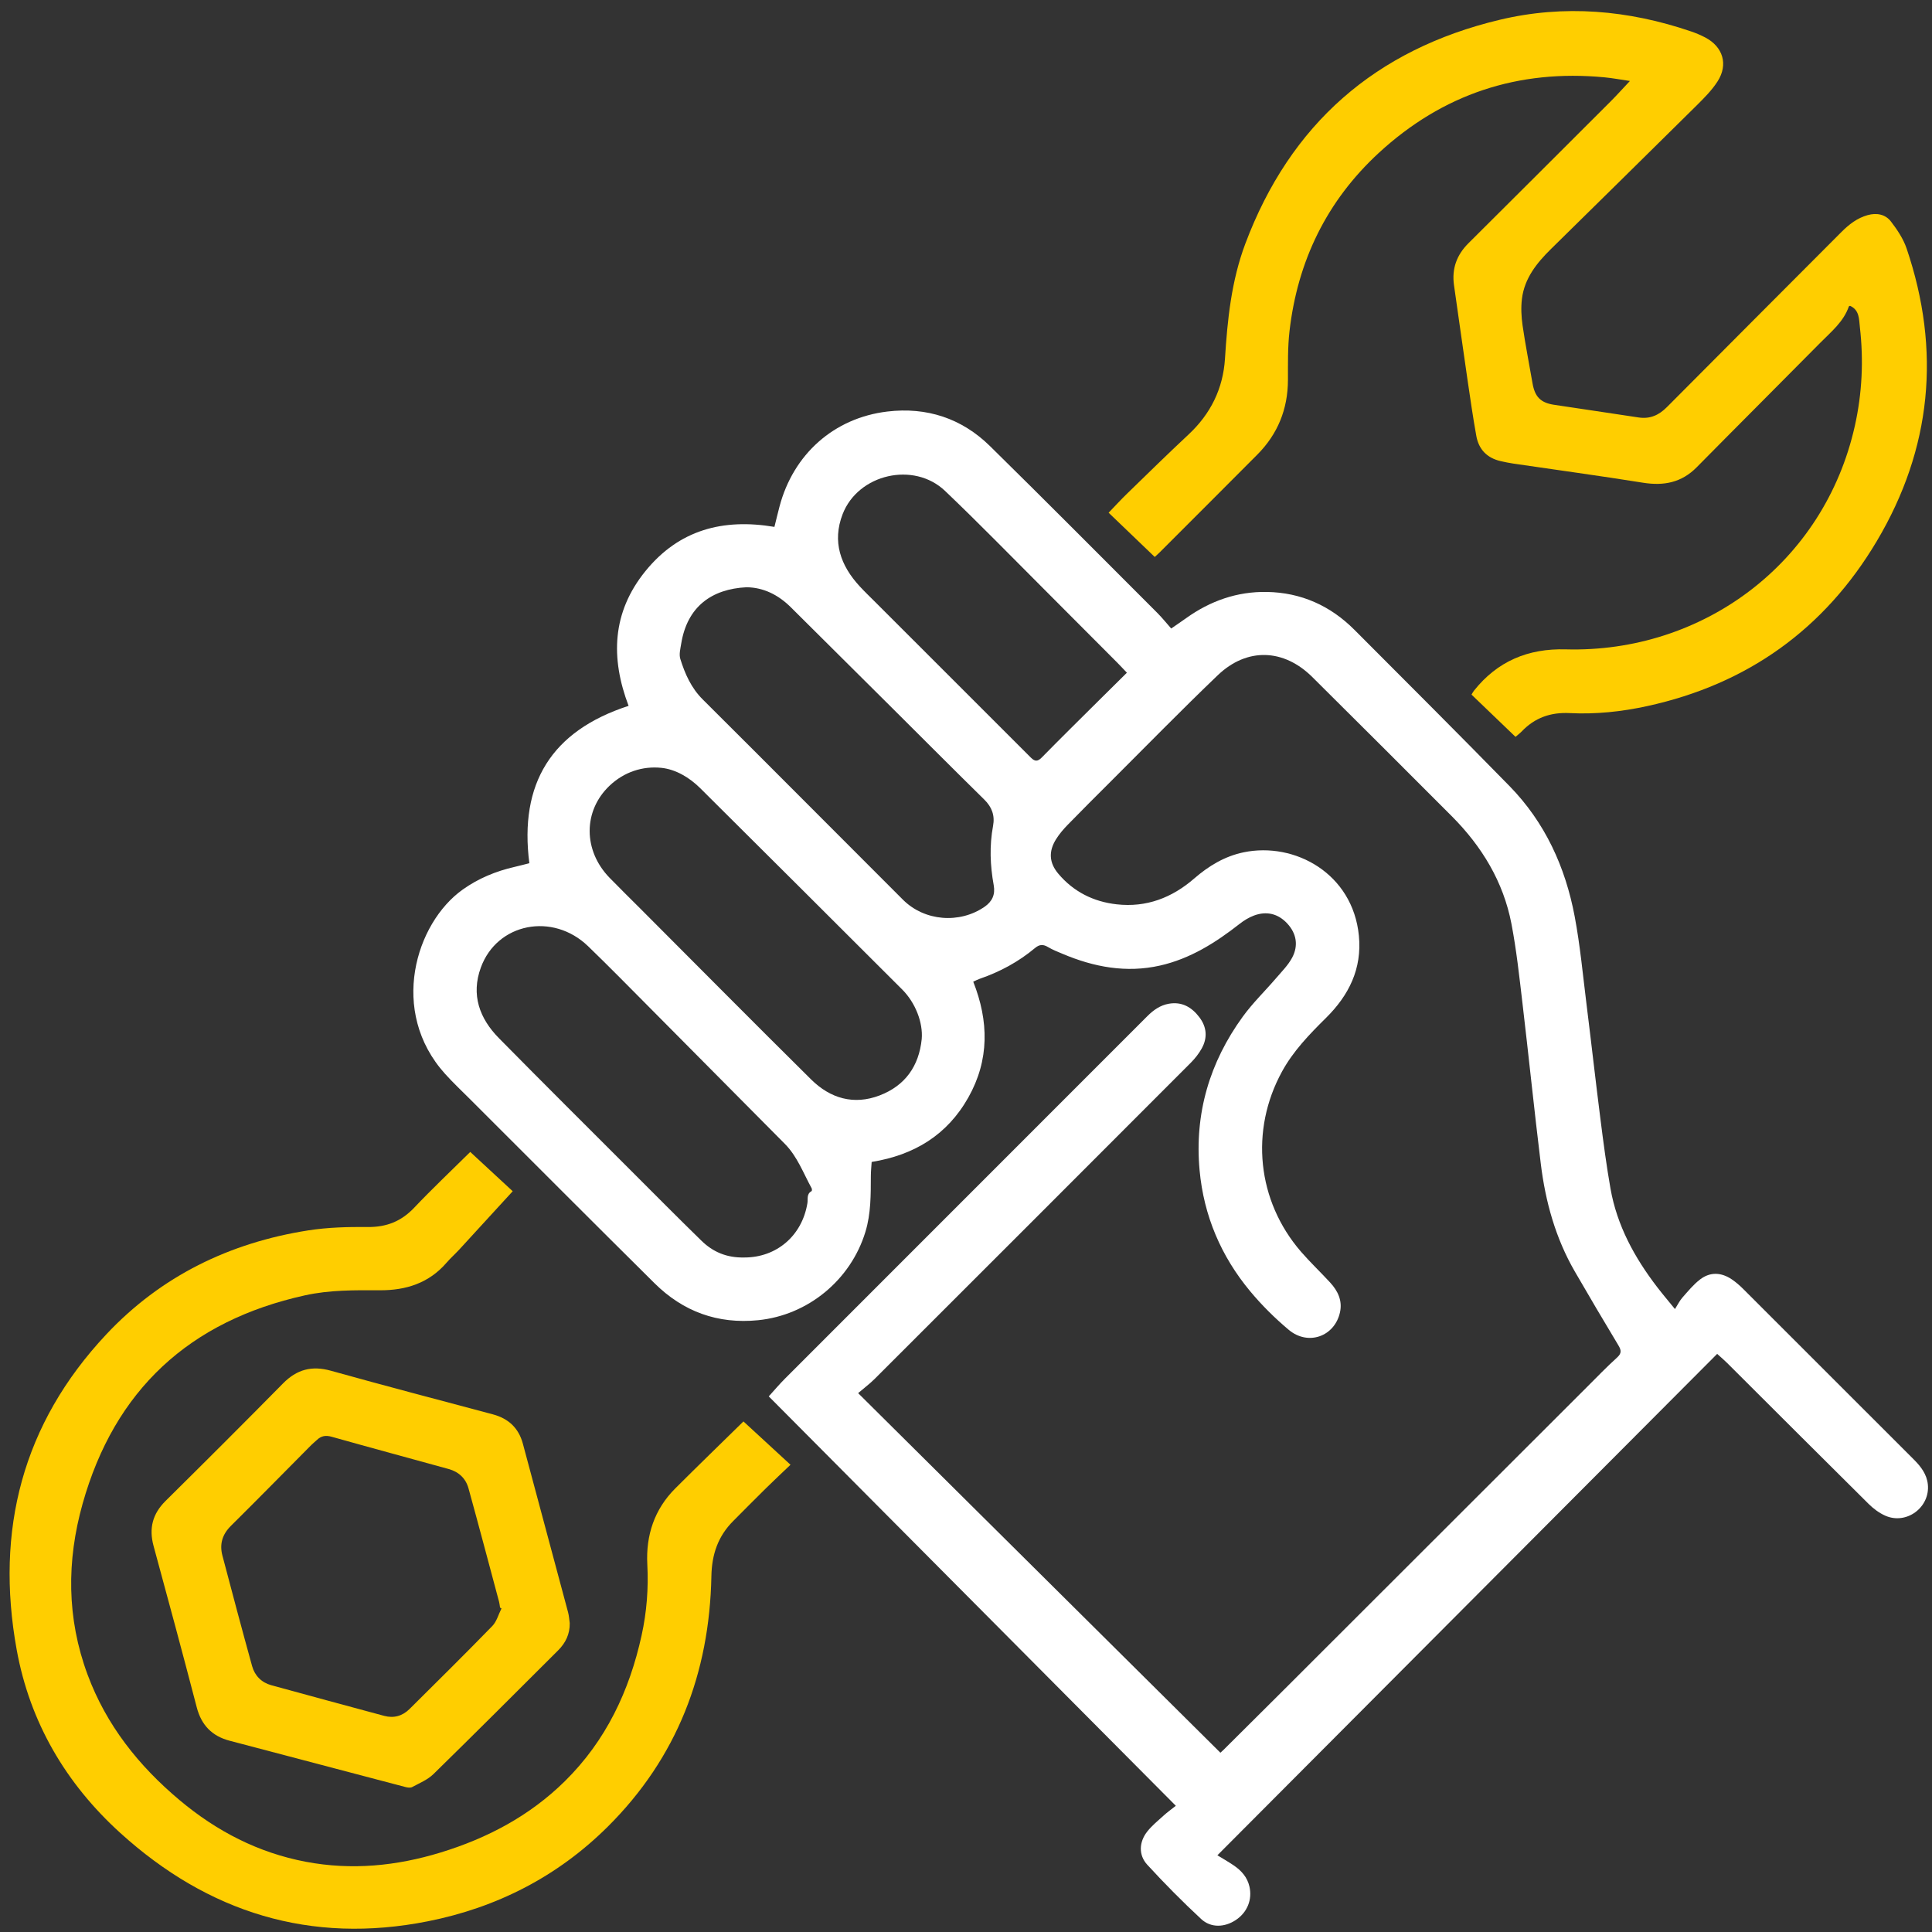
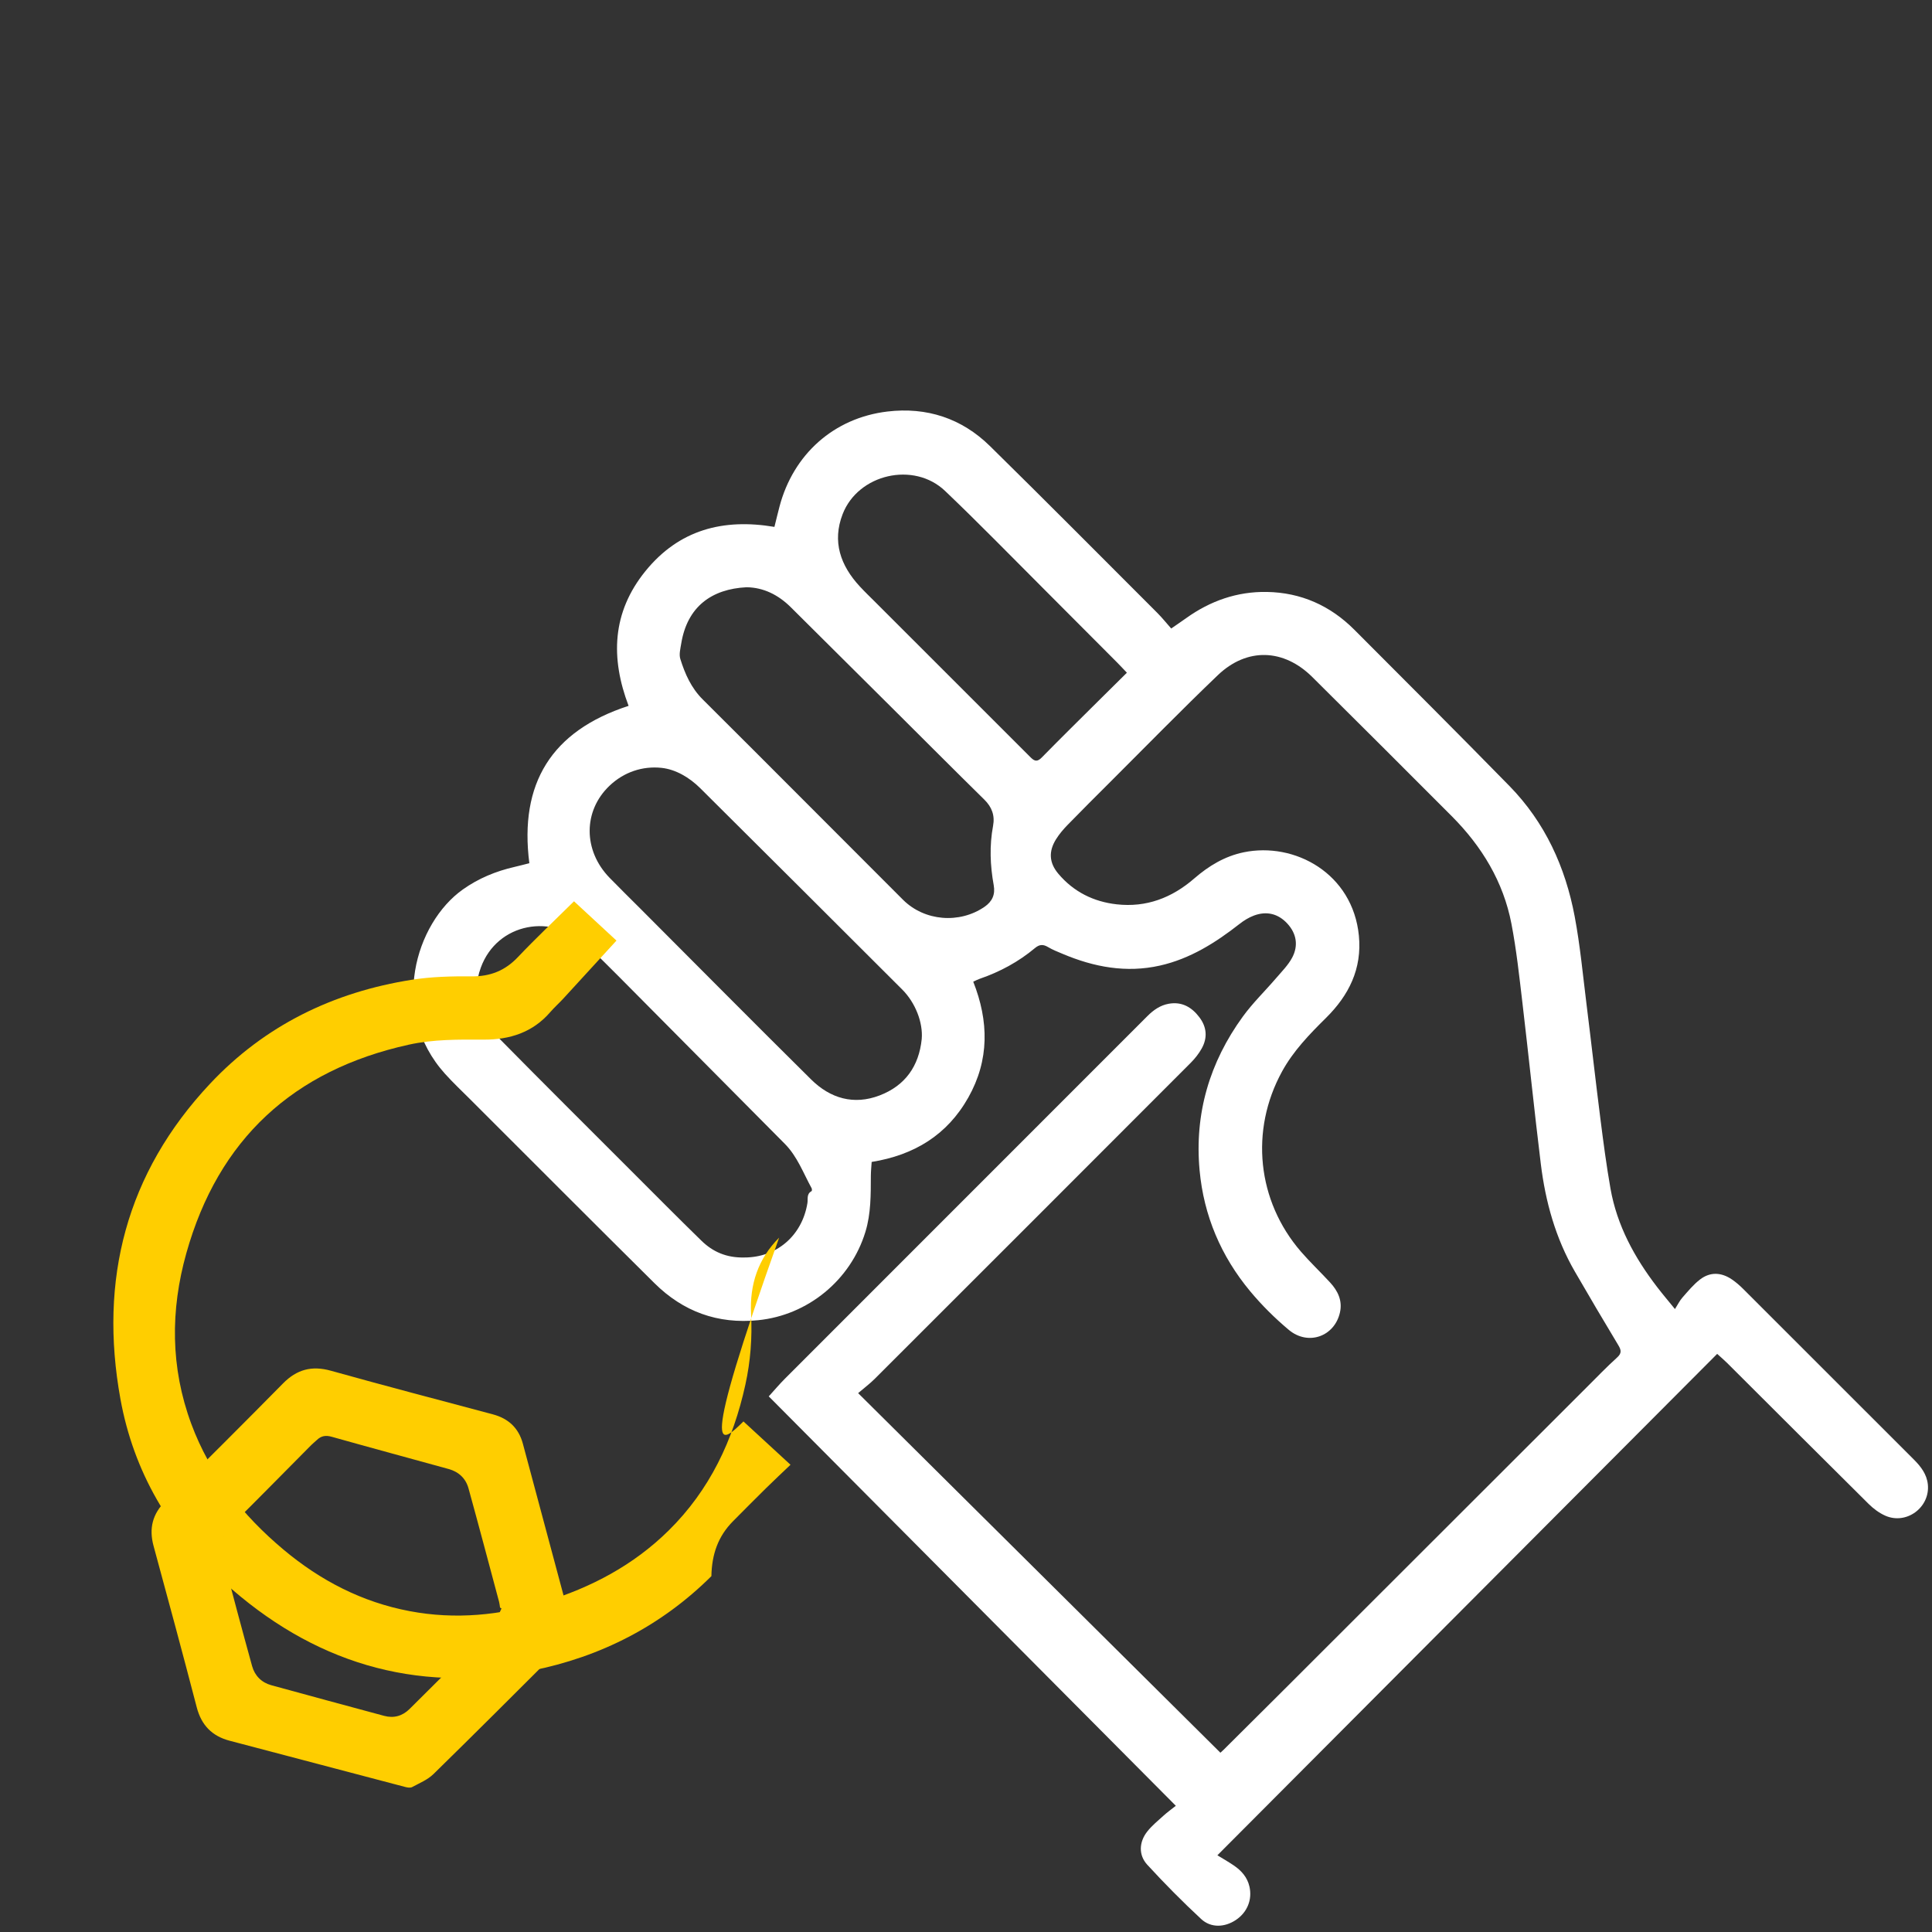
<svg xmlns="http://www.w3.org/2000/svg" id="Layer_1" x="0px" y="0px" width="1500px" height="1500px" viewBox="0 0 1500 1500" xml:space="preserve">
  <rect x="0" y="0" width="1500" height="1500" fill="#333333" stroke="none" />
  <g>
    <path fill-rule="evenodd" clip-rule="evenodd" fill="#FFFFFF" d="M666.25,1081.624c93.945,93.251,187.48,186.093,281.266,279.184  c0.223-0.202,1.348-1.152,2.389-2.187c14.776-14.684,29.566-29.354,44.305-44.075c79.357-79.265,158.698-158.546,238.056-237.812  c7.663-7.654,15.181-15.477,23.203-22.736c3.705-3.354,3.313-5.729,0.996-9.575c-11.424-18.962-22.674-38.031-33.757-57.195  c-14.987-25.913-22.837-54.222-26.44-83.672c-5.094-41.626-9.351-83.354-14.269-125.003c-2.42-20.486-4.633-41.062-8.515-61.295  c-6.271-32.687-22.972-60.11-46.277-83.52c-35.978-36.137-72.126-72.104-108.294-108.051  c-22.233-22.098-50.771-23.139-73.463-1.424c-28.288,27.071-55.643,55.117-83.374,82.77  c-11.093,11.061-22.193,22.115-33.118,33.342c-3.346,3.438-6.538,7.175-9.065,11.233c-5.885,9.448-5.378,18.268,1.798,26.765  c11.82,13.994,27.234,21.71,45.309,23.74c23.051,2.589,42.899-5.072,60.177-20.049c11.244-9.745,23.629-17.276,38.392-20.338  c39.654-8.222,84.76,16.45,89.464,64.771c2.504,25.713-7.788,46.269-25.63,63.902c-12.801,12.651-25.299,25.548-34.075,41.586  c-24.967,45.63-19.387,100.363,14.733,139.798c7.186,8.304,15.21,15.876,22.65,23.966c6.002,6.523,9.672,14.093,7.624,23.228  c-4.198,18.729-24.747,26.094-39.773,13.486c-10.785-9.05-20.951-19.135-29.953-29.956c-22.604-27.176-36.014-58.642-39.257-93.937  c-4.039-43.948,7.762-83.813,33.6-119.342c7.696-10.582,17.245-19.807,25.795-29.782c4.412-5.149,9.397-10.104,12.518-15.998  c4.882-9.221,3.39-18.586-3.759-26.358c-7.11-7.731-16.075-9.935-25.949-6.258c-3.967,1.478-7.772,3.825-11.123,6.452  c-18.644,14.615-38.414,27.105-61.855,32.387c-26.188,5.9-51.243,1.17-75.551-9.098c-3.83-1.618-7.756-3.136-11.307-5.253  c-3.775-2.25-6.646-2.208-10.156,0.732c-12.769,10.693-27.221,18.485-42.967,23.9c-1.543,0.53-2.993,1.33-4.975,2.226  c12.123,30.662,12.622,60.781-3.859,89.984c-16.397,29.055-41.95,44.644-75.008,49.967c-0.221,3.601-0.614,7.183-0.63,10.766  c-0.067,14.651,0.138,29.251-4.232,43.553c-11.411,37.35-44.597,64.703-83.338,68.563c-31.382,3.125-58.194-6.72-80.375-28.705  c-47.811-47.388-95.335-95.066-142.964-142.638c-6.599-6.591-13.412-12.996-19.651-19.915  c-43.799-48.566-22.94-117.146,13.801-143.184c12.149-8.61,25.543-14.15,39.965-17.463c3.865-0.888,7.697-1.921,11.647-2.913  C403.066,608.377,428,567.506,488.034,548.02c-14.04-37.018-13-72.454,13.061-104.591c26.095-32.179,60.335-41.063,100.164-34.354  c1.372-5.5,2.594-10.645,3.939-15.757c10.682-40.563,42.171-68.854,83.778-73.809c30.47-3.628,57.658,5.225,79.621,26.816  c43.608,42.871,86.688,86.28,129.929,129.523c3.738,3.739,7.053,7.902,10.796,12.129c4.097-2.838,7.942-5.429,11.714-8.124  c18.714-13.375,39.555-20.669,62.558-20.27c26.499,0.46,49.23,10.61,67.935,29.369c40.227,40.344,80.572,80.572,120.406,121.301  c27.598,28.217,43.416,62.895,50.643,101.271c4.241,22.522,6.355,45.453,9.195,68.229c3.707,29.724,7.04,59.495,10.815,89.21  c2.285,17.985,4.645,35.983,7.787,53.831c5.053,28.695,18.65,53.546,36.182,76.419c4.337,5.658,8.967,11.091,13.88,17.143  c2.17-3.413,3.612-6.464,5.758-8.895c4.363-4.942,8.619-10.189,13.807-14.147c7.857-5.995,16.516-5.497,24.643,0.038  c3.145,2.142,6.074,4.689,8.772,7.383c44.231,44.148,88.413,88.347,132.594,132.546c5.387,5.388,9.955,11.344,10.765,19.225  c1.832,17.829-16.644,31.542-33.062,24.262c-4.738-2.102-9.211-5.452-12.919-9.125c-36.703-36.359-73.213-72.914-109.804-109.387  c-2.449-2.441-5.108-4.672-7.786-7.106c-129.576,129.998-258.803,259.646-388.035,389.299c3.419,2.1,8.178,4.789,12.687,7.847  c5.928,4.02,10.527,9.109,12.206,16.413c2.32,10.094-1.654,20.043-10.58,25.984c-8.627,5.741-19.289,6.306-26.919-0.783  c-14.493-13.468-28.463-27.563-41.838-42.143c-6.901-7.522-6.399-17.65-0.007-25.77c3.662-4.652,8.406-8.48,12.829-12.497  c2.801-2.543,5.905-4.752,9.354-7.492c-105.501-106.109-210.601-211.815-316.042-317.865c4.329-4.755,8.278-9.459,12.604-13.787  c93.773-93.841,187.595-187.634,281.378-281.465c4.71-4.712,9.986-8.426,16.592-9.588c10.147-1.784,17.814,2.613,23.76,10.489  c5.806,7.691,6.428,16.019,1.762,24.338c-2.247,4.008-5.22,7.767-8.476,11.027c-81.744,81.879-163.559,163.688-245.418,245.45  C675.325,1074.336,671.049,1077.521,666.25,1081.624z M715.628,806.649c1.044-12.617-4.781-28.028-15.193-38.432  c-52.198-52.159-104.447-104.269-156.791-156.282c-8.33-8.276-19.037-14.609-30.048-15.771  c-14.647-1.547-29.121,3.178-40.382,13.898c-20.583,19.597-20.505,50.285,0.039,71.429c7.778,8.005,15.764,15.807,23.65,23.706  c44.251,44.328,88.333,88.827,132.846,132.891c14.866,14.717,33.1,20.102,53.211,12.396  C702.726,842.911,713.5,827.767,715.628,806.649z M578.03,976.303c24.776,0.001,44.704-16.749,48.843-42.183  c0.527-3.238-0.81-7.202,3.244-9.323c0.33-0.173,0.352-1.658,0.021-2.262c-6.46-11.775-11.098-24.673-20.808-34.467  c-42.698-43.063-85.409-86.114-128.146-129.139c-8.101-8.154-16.27-16.244-24.531-24.234  c-27.468-26.565-70.697-18.14-83.345,16.548c-7.705,21.133-1.05,39.451,14.045,54.771c34.147,34.654,68.656,68.953,103.048,103.364  c18.019,18.028,35.972,36.124,54.214,53.924C553.379,971.852,564.006,976.663,578.03,976.303z M579.602,455.937  c-26.948,1.343-46.052,14.946-50.723,43.848c-0.631,3.904-1.789,8.279-0.686,11.806c3.625,11.592,8.429,22.524,17.432,31.482  c51.951,51.687,103.59,103.686,155.437,155.478c16.707,16.689,43.912,18.87,63.342,5.485c5.938-4.091,8.437-9.494,7.116-16.755  c-2.79-15.342-3.384-30.715-0.495-46.158c1.479-7.901-0.903-14.503-6.808-20.308c-23.755-23.354-47.263-46.961-70.878-70.458  c-26.448-26.317-52.892-52.639-79.381-78.914C604.25,461.812,592.753,456.089,579.602,455.937z M874.919,522.29  c-2.939-3.076-5.287-5.622-7.729-8.074c-18.929-19.012-37.843-38.039-56.826-56.996c-25.468-25.431-50.564-51.255-76.62-76.07  c-24.283-23.127-67.536-13.12-79.557,18.107c-8.186,21.266-1.627,39.803,13.264,55.944c3.952,4.284,8.174,8.319,12.3,12.441  c40.194,40.166,80.412,80.31,120.56,120.523c3.112,3.118,5.254,3.28,8.536-0.064c14.702-14.987,29.674-29.71,44.562-44.515  C860.369,536.664,867.359,529.771,874.919,522.29z" />
-     <path fill-rule="evenodd" clip-rule="evenodd" fill="#FFCE00" d="M1176.637,572.085c-11.427-10.97-22.691-21.786-34.156-32.793  c0.696-1.134,1.184-2.145,1.864-3.001c18.231-22.947,42.077-32.937,71.261-32.13c105.799,2.924,200.626-66.374,224.532-173.693  c5.628-25.266,6.813-50.79,3.868-76.451c-0.7-6.096-0.246-13.329-7.646-16.577c-0.361,0.188-0.838,0.273-0.915,0.497  c-4.11,11.857-13.611,19.528-21.98,27.991c-31.987,32.351-64.207,64.472-96.154,96.861c-11.782,11.945-25.576,14.563-41.664,11.995  c-33.512-5.352-67.147-9.93-100.727-14.865c-3.282-0.482-6.543-1.16-9.779-1.897c-10.523-2.399-17.039-9.032-18.926-19.526  c-2.589-14.404-4.692-28.898-6.809-43.382c-3.584-24.53-7-49.085-10.518-73.624c-1.836-12.81,2.063-23.538,11.209-32.638  c36.855-36.67,73.652-73.398,110.424-110.152c4.8-4.798,9.329-9.867,14.938-15.824c-7.349-1.075-13.47-2.243-19.646-2.832  c-67.09-6.4-125.79,13.026-175.28,58.635c-40.411,37.242-63.108,83.941-69.366,138.437c-1.438,12.524-1.173,25.275-1.211,37.923  c-0.068,22.631-7.909,41.967-23.83,57.972c-25.266,25.398-50.624,50.705-75.952,76.042c-1.045,1.045-2.172,2.006-3.644,3.359  c-11.876-11.393-23.612-22.65-35.801-34.343c4.834-5.016,9.384-10.01,14.221-14.708c15.89-15.434,31.7-30.957,47.888-46.076  c17.146-16.014,26.779-35.649,28.227-58.84c1.894-30.347,4.995-60.438,15.747-89.105c34.903-93.056,101.24-150.998,197.566-173.978  c50.124-11.957,99.872-7.556,148.56,9.039c3.763,1.283,7.476,2.841,10.994,4.687c13.776,7.227,18.014,20.941,9.604,34.061  c-4.431,6.912-10.44,12.938-16.327,18.769c-37.639,37.272-75.444,74.376-113.187,111.543c-10.975,10.807-20.453,22.67-22.4,38.525  c-0.839,6.829-0.482,13.985,0.509,20.822c2.169,14.954,5.13,29.792,7.689,44.691c1.81,10.525,6.224,15.172,16.693,16.77  c21.872,3.339,43.777,6.463,65.644,9.838c8.905,1.375,15.83-1.811,21.985-7.998c45.131-45.371,90.32-90.684,135.525-135.98  c5.809-5.819,12.178-10.837,20.337-13.106c7.114-1.978,13.83-0.638,18.155,5.003c4.874,6.359,9.583,13.401,12.126,20.905  c26.831,79.168,19.468,155.437-23.154,227.189c-40.574,68.305-100.467,111.17-178.405,128.124c-19.764,4.3-39.841,6.42-60.03,5.401  c-14.848-0.75-27.131,3.614-37.316,14.302C1180.023,569.367,1178.413,570.547,1176.637,572.085z" />
-     <path fill-rule="evenodd" clip-rule="evenodd" fill="#FFCE00" d="M577.215,1103.592c11.789,10.855,23.9,22.008,36.536,33.644  c-6.514,6.223-12.895,12.173-19.109,18.291c-8.545,8.414-16.976,16.944-25.435,25.444c-11.768,11.824-16.557,25.858-16.885,42.748  c-1.462,75.225-26.664,141.077-80.558,194.605c-38.873,38.61-85.943,62.679-139.434,73.333  c-91.205,18.166-170.79-6.746-238.958-68.578c-42.265-38.336-70.224-85.95-80.432-142.303  c-16.769-92.569,4.44-175.355,69.54-244.72c42.486-45.27,95.751-71.221,156.835-80.782c15.19-2.378,30.823-2.766,46.238-2.62  c14.507,0.138,25.975-4.398,35.979-14.947c13.976-14.738,28.771-28.699,43.568-43.341c10.72,9.92,21.679,20.061,32.968,30.507  c-13.89,15.168-27.57,30.146-41.305,45.073c-3.27,3.554-6.914,6.773-10.063,10.426c-13.678,15.858-31.555,21.498-51.755,21.399  c-19.499-0.096-38.999-0.3-58.187,3.936c-89.583,19.774-147.793,73.369-172.641,161.864  c-12.446,44.328-12.351,88.827,3.844,132.533c14.56,39.295,39.748,70.929,71.55,97.589c28.69,24.05,61,40.817,98.06,47.811  c35.476,6.695,70.224,3.267,104.506-7.214c36.38-11.122,69.209-28.496,96.489-55.38c31.853-31.391,50.104-70.019,59.583-113.248  c3.982-18.157,5.391-36.418,4.421-55.025c-1.179-22.622,5.475-42.821,21.779-59.102  C541.681,1138.23,559.278,1121.193,577.215,1103.592z" />
+     <path fill-rule="evenodd" clip-rule="evenodd" fill="#FFCE00" d="M577.215,1103.592c11.789,10.855,23.9,22.008,36.536,33.644  c-6.514,6.223-12.895,12.173-19.109,18.291c-8.545,8.414-16.976,16.944-25.435,25.444c-11.768,11.824-16.557,25.858-16.885,42.748  c-38.873,38.61-85.943,62.679-139.434,73.333  c-91.205,18.166-170.79-6.746-238.958-68.578c-42.265-38.336-70.224-85.95-80.432-142.303  c-16.769-92.569,4.44-175.355,69.54-244.72c42.486-45.27,95.751-71.221,156.835-80.782c15.19-2.378,30.823-2.766,46.238-2.62  c14.507,0.138,25.975-4.398,35.979-14.947c13.976-14.738,28.771-28.699,43.568-43.341c10.72,9.92,21.679,20.061,32.968,30.507  c-13.89,15.168-27.57,30.146-41.305,45.073c-3.27,3.554-6.914,6.773-10.063,10.426c-13.678,15.858-31.555,21.498-51.755,21.399  c-19.499-0.096-38.999-0.3-58.187,3.936c-89.583,19.774-147.793,73.369-172.641,161.864  c-12.446,44.328-12.351,88.827,3.844,132.533c14.56,39.295,39.748,70.929,71.55,97.589c28.69,24.05,61,40.817,98.06,47.811  c35.476,6.695,70.224,3.267,104.506-7.214c36.38-11.122,69.209-28.496,96.489-55.38c31.853-31.391,50.104-70.019,59.583-113.248  c3.982-18.157,5.391-36.418,4.421-55.025c-1.179-22.622,5.475-42.821,21.779-59.102  C541.681,1138.23,559.278,1121.193,577.215,1103.592z" />
    <path fill-rule="evenodd" clip-rule="evenodd" fill="#FFCE00" d="M442.345,1260.212c0.143,8.423-3.212,15.344-8.972,21.091  c-32.196,32.127-64.343,64.307-96.855,96.111c-4.502,4.404-10.848,6.994-16.534,10.064c-1.365,0.737-3.598,0.387-5.277-0.053  c-45.508-11.932-90.998-23.93-136.484-35.941c-13.588-3.588-21.851-12.035-25.46-25.89  c-10.896-41.826-22.161-83.559-33.519-125.263c-3.728-13.686-0.836-24.98,9.324-35.03c30.558-30.229,61-60.579,91.16-91.203  c10.703-10.868,22.344-14.003,37.139-9.875c41.786,11.659,83.749,22.686,125.674,33.84c12.186,3.242,20.128,10.604,23.409,22.796  c11.746,43.656,23.461,87.32,35.121,130.999C441.792,1254.563,441.934,1257.424,442.345,1260.212z M389.351,1248.791  c-0.373-0.221-0.745-0.441-1.118-0.661c-0.238-1.471-0.349-2.976-0.732-4.408c-7.873-29.403-15.655-58.832-23.758-88.173  c-2.126-7.702-7.549-12.833-15.376-14.992c-30.294-8.354-60.631-16.55-90.88-25.063c-4.559-1.282-8.061-0.734-11.367,2.426  c-1.443,1.38-3.047,2.595-4.452,4.009c-20.774,20.914-41.403,41.973-62.355,62.707c-6.772,6.702-8.967,14.276-6.625,23.156  c7.546,28.622,15.144,57.232,23.045,85.759c2.064,7.452,7.273,12.752,14.914,14.853c29.178,8.019,58.393,15.908,87.61,23.782  c7.553,2.035,14.26,0.092,19.738-5.348c21.507-21.352,43.07-42.653,64.205-64.37C385.637,1258.935,387.019,1253.4,389.351,1248.791  z" />
  </g>
</svg>